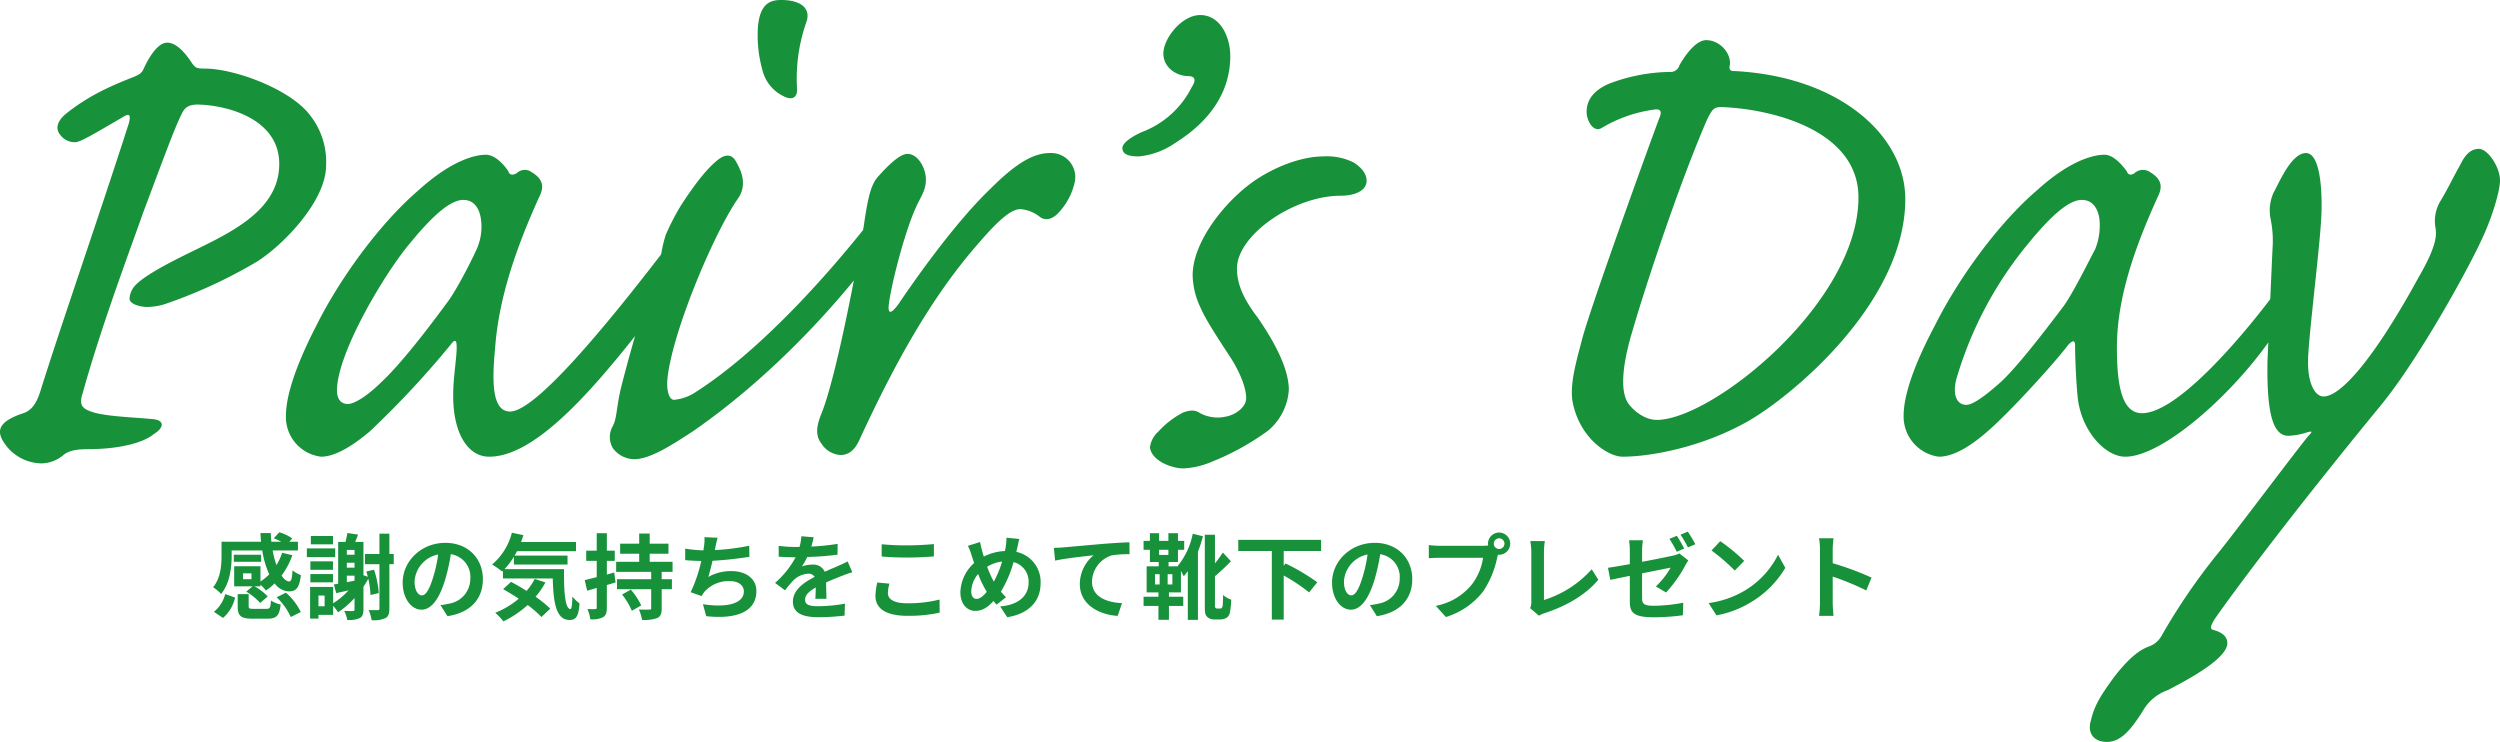
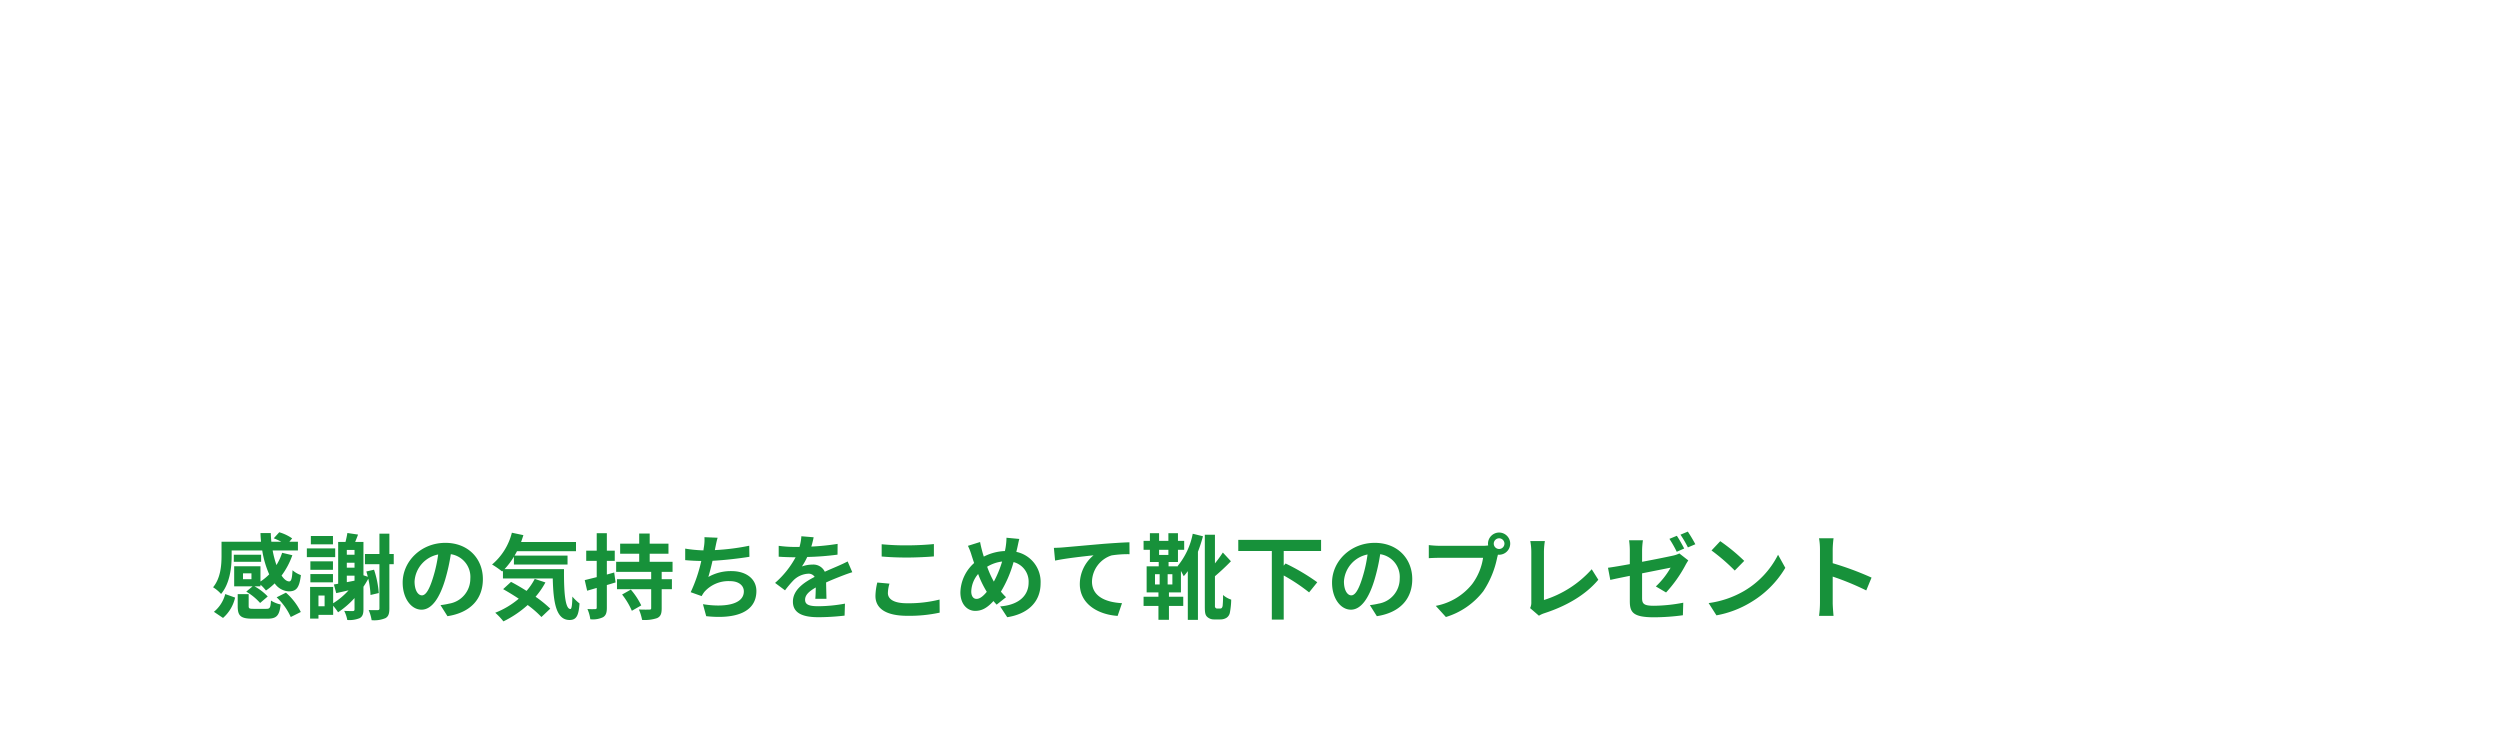
<svg xmlns="http://www.w3.org/2000/svg" width="537.993" height="159.66" viewBox="0 0 537.993 159.66">
  <g transform="translate(-993.627 -757.34)">
    <path d="M8.74-7.02H6.92V-8.28H8.74ZM4.48-13.2h6.58a20.516,20.516,0,0,0,1.5,5.14,11.5,11.5,0,0,1-1.88,1.54V-9.8H5.02v4.32H8.98L7.62-4.34A12.179,12.179,0,0,1,10.6-1.9l1.64-1.4A11.413,11.413,0,0,0,9.4-5.48h1.28v-.36a9.425,9.425,0,0,1,1.18,1.26,13.479,13.479,0,0,0,1.88-1.54A3.927,3.927,0,0,0,16.76-4.4c1.58,0,2.28-.66,2.62-3.5a5.689,5.689,0,0,1-1.8-1.04c-.1,1.72-.26,2.38-.7,2.4-.56,0-1.12-.46-1.66-1.26a16.363,16.363,0,0,0,2.32-4.38l-2.2-.52a12.2,12.2,0,0,1-1.22,2.64,21.069,21.069,0,0,1-.82-3.14h5.44v-1.88H16.9l.6-.72a9.438,9.438,0,0,0-2.78-1.32l-1.18,1.3a14.541,14.541,0,0,1,1.62.74H13.02c-.06-.6-.1-1.24-.12-1.86H10.68q.03.93.12,1.86H2.3v3c0,2.02-.18,4.82-1.82,6.8A7.84,7.84,0,0,1,2.2-3.84c1.9-2.26,2.28-5.74,2.28-8.2Zm6.34.92H4.94v1.52h5.88ZM2.62,1.32a8.208,8.208,0,0,0,2.6-4.38L3.1-3.82A7.322,7.322,0,0,1,.66,0ZM9.22-.64c-.92,0-1.08-.06-1.08-.6V-3.8H5.78v2.58c0,2.06.6,2.7,3.18,2.7h3.2c1.94,0,2.6-.6,2.86-3.06a6.226,6.226,0,0,1-2.08-.84c-.1,1.58-.24,1.78-1,1.78Zm4.94-2.48A13.479,13.479,0,0,1,17.2,1.12L19.36.04a13.371,13.371,0,0,0-3.2-4.16Zm12.12-13.2H21.52v1.8h4.76Zm.48,2.68h-6.1v1.88h6.1Zm-.48,2.78H21.42v1.82h4.86ZM21.42-6.34h4.86V-8.12H21.42Zm7.84-1.44h1.66V-6.7l-1.66.32Zm1.66-2.78V-9.5H29.26v-1.06Zm0-2.76v1.04H29.26v-1.04ZM24.48-1.2H23.16V-3.5h1.32ZM36.14-4.04a20.729,20.729,0,0,0-1.02-5.02l-1.66.38c.12.36.22.74.32,1.14l-.94-.32v-7.18H31.06c.2-.5.42-1.04.62-1.58l-2.3-.34c-.08.54-.24,1.28-.4,1.92H27.4v9l-.92.16.5,1.86c.82-.18,1.72-.38,2.66-.6a15.528,15.528,0,0,1-3.32,2.78V-5.36H21.36V1.46h1.8V.66h3.16V-1.3A11.728,11.728,0,0,1,27.38.1a18.578,18.578,0,0,0,3.54-3.06V-.54c0,.26-.08.36-.36.38-.26,0-1.06,0-1.86-.04a7.085,7.085,0,0,1,.66,1.96,5.829,5.829,0,0,0,2.68-.4c.6-.34.8-.92.8-1.86V-5.4c.38-.56.72-1.14,1.04-1.72a18.907,18.907,0,0,1,.48,3.5Zm3.22-8.4h-.94v-4.38H36.28v4.38H33.16v2.2h3.12v9.5c0,.28-.1.36-.36.38-.28,0-1.1.02-1.96-.02A8.883,8.883,0,0,1,34.6,1.8a6.168,6.168,0,0,0,2.98-.44c.64-.36.84-.96.84-2.1v-9.5h.94Zm19.18,5.4c0-4.36-3.12-7.8-8.08-7.8-5.18,0-9.18,3.94-9.18,8.56,0,3.38,1.84,5.82,4.06,5.82,2.18,0,3.9-2.48,5.1-6.52a40.447,40.447,0,0,0,1.2-5.42,4.944,4.944,0,0,1,4.2,5.28,5.427,5.427,0,0,1-4.56,5.36,15.383,15.383,0,0,1-1.86.32L50.92.94C55.96.16,58.54-2.82,58.54-7.04Zm-14.7.5a6.3,6.3,0,0,1,5.08-5.8A30.02,30.02,0,0,1,47.86-7.5c-.82,2.7-1.6,3.96-2.44,3.96C44.64-3.54,43.84-4.52,43.84-6.54ZM69.7-7.08A13.085,13.085,0,0,1,67.94-4.5c-1.14-.72-2.3-1.4-3.34-1.94L62.9-4.88c1.06.6,2.22,1.3,3.36,2.06A17.7,17.7,0,0,1,61.2.2a13.906,13.906,0,0,1,1.76,1.86,22.387,22.387,0,0,0,5.22-3.52,21.469,21.469,0,0,1,2.96,2.58l1.9-1.8a24.446,24.446,0,0,0-3.16-2.56A17.188,17.188,0,0,0,72-6.32Zm-6.5-2.1a15.912,15.912,0,0,0,2.02-2.68v1.68H76.76V-12.1H65.36c.18-.3.36-.62.52-.94h12.7v-1.98H66.76c.18-.48.34-.98.5-1.48l-2.48-.52a13.143,13.143,0,0,1-4.26,6.84,19.6,19.6,0,0,1,2.16,1.5l.18-.16v1.66H73.58c.12,5.12.7,8.94,3.62,8.94,1.54,0,1.96-1.06,2.14-3.56A9.632,9.632,0,0,1,77.8-3.28c-.04,1.62-.12,2.66-.42,2.68C76.22-.6,75.96-4.38,76-9.18Zm23.6.72-1.58.44v-2.94h1.7v-2.2h-1.7v-3.76H83.04v3.76H80.78v2.2h2.26v3.5c-.98.24-1.86.46-2.58.64l.52,2.28,2.06-.6V-.92c0,.26-.1.34-.34.34A16.161,16.161,0,0,1,81.04-.6a8.138,8.138,0,0,1,.62,2.2,5.028,5.028,0,0,0,2.74-.44c.62-.38.82-.96.82-2.06V-5.76c.64-.18,1.26-.38,1.88-.56Zm1.7,4.74a15.736,15.736,0,0,1,2.1,3.5l2.02-1.16a15.535,15.535,0,0,0-2.24-3.4ZM99.36-8.6v-2.16H94.44V-12.5h4.04v-2.16H94.44v-2.18H92.18v2.18h-4.1v2.16h4.1v1.74H87.22V-8.6h7.54v1.58H87.4v2.16h7.36V-.82c0,.28-.08.34-.4.34-.3.02-1.34.02-2.24-.02a10.292,10.292,0,0,1,.68,2.24,8.24,8.24,0,0,0,3.22-.38c.78-.36,1-.94,1-2.14V-4.86h2.2V-7.02h-2.2V-8.6Zm9.7-7.34-2.84-.12a9.07,9.07,0,0,1-.1,2.02c-.04.24-.08.52-.12.82a28.585,28.585,0,0,1-3.92-.38v2.48c1.02.1,2.2.16,3.46.18a32,32,0,0,1-2.28,6.72l2.36.84a7.391,7.391,0,0,1,.56-.88,6.921,6.921,0,0,1,5.54-2.34c1.96,0,2.98,1,2.98,2.2,0,2.94-4.42,3.48-8.8,2.76l.7,2.58c6.46.7,10.8-.92,10.8-5.42,0-2.56-2.14-4.28-5.38-4.28a9.745,9.745,0,0,0-4.96,1.26c.3-.98.62-2.26.9-3.48,2.68-.14,5.86-.52,7.94-.86l-.04-2.38a48.971,48.971,0,0,1-7.4.94c.04-.22.08-.44.12-.62C108.72-14.56,108.84-15.24,109.06-15.94Zm20.66-.1-2.64-.22a11.119,11.119,0,0,1-.4,2.3h-.96a26.024,26.024,0,0,1-3.52-.24v2.34c1.1.08,2.56.12,3.38.12h.26a19.628,19.628,0,0,1-4.42,5.52l2.14,1.6a23.028,23.028,0,0,1,1.86-2.2,4.872,4.872,0,0,1,3.12-1.38,1.539,1.539,0,0,1,1.4.68c-2.28,1.18-4.68,2.78-4.68,5.34,0,2.58,2.32,3.34,5.46,3.34a50.031,50.031,0,0,0,5.66-.34l.08-2.58a32.718,32.718,0,0,1-5.68.56c-1.96,0-2.9-.3-2.9-1.4,0-1,.8-1.78,2.3-2.64-.02.88-.04,1.84-.1,2.44h2.4c-.02-.92-.06-2.4-.08-3.52,1.22-.56,2.36-1,3.26-1.36.68-.26,1.74-.66,2.38-.84l-1-2.32c-.74.38-1.44.7-2.22,1.04-.82.36-1.66.7-2.7,1.18a2.708,2.708,0,0,0-2.66-1.54,6.777,6.777,0,0,0-2.26.4,13.964,13.964,0,0,0,1.14-2.04,59.578,59.578,0,0,0,6.52-.5l.02-2.32a50.634,50.634,0,0,1-5.66.58A19.137,19.137,0,0,0,129.72-16.04Zm14.64,1.5v2.64c1.62.14,3.36.22,5.46.22,1.9,0,4.38-.12,5.78-.24v-2.66c-1.54.16-3.82.28-5.8.28A52.466,52.466,0,0,1,144.36-14.54Zm1.68,8.48-2.62-.24a12.938,12.938,0,0,0-.4,2.88c0,2.74,2.3,4.28,6.88,4.28a30.819,30.819,0,0,0,6.94-.68l-.02-2.82a27.462,27.462,0,0,1-7.02.8c-2.88,0-4.1-.92-4.1-2.2A7.369,7.369,0,0,1,146.04-6.06Zm27.94-9.62-2.76-.26a13.51,13.51,0,0,1-.16,1.9q-.06.45-.18.96a10.9,10.9,0,0,0-4.54,1.2c-.14-.42-.26-.84-.36-1.22-.16-.6-.32-1.26-.44-1.92l-2.62.82a12.69,12.69,0,0,1,.8,2.08c.18.54.34,1.08.54,1.62a8.744,8.744,0,0,0-2.96,6.32c0,2.58,1.52,3.98,3.18,3.98,1.48,0,2.6-.66,3.94-2.12.2.26.44.52.68.78l2.02-1.6a15.987,15.987,0,0,1-1.1-1.2,25.292,25.292,0,0,0,2.72-6.36,4.328,4.328,0,0,1,3.24,4.42c0,2.5-1.74,4.76-6.12,5.12l1.52,2.32c4.16-.64,7.18-3.06,7.18-7.3a6.593,6.593,0,0,0-5.22-6.76c.06-.26.12-.5.18-.76C173.64-14.16,173.82-15.14,173.98-15.68ZM163.64-4.38a6.043,6.043,0,0,1,1.48-3.76,21.543,21.543,0,0,0,1.86,3.84c-.74.9-1.48,1.52-2.2,1.52S163.64-3.4,163.64-4.38Zm3.42-5.32a8.014,8.014,0,0,1,3.22-1.12A23.04,23.04,0,0,1,168.5-6.5,20.54,20.54,0,0,1,167.06-9.7Zm14.36-4.06.26,2.74c2.32-.5,6.4-.94,8.28-1.14A8.054,8.054,0,0,0,187-5.98c0,4.32,3.96,6.58,8.14,6.86l.94-2.74c-3.38-.18-6.46-1.38-6.46-4.66a6.084,6.084,0,0,1,4.22-5.62,22.632,22.632,0,0,1,3.86-.26l-.02-2.56c-1.4.04-3.6.18-5.66.34-3.66.32-6.96.62-8.62.76C183-13.82,182.22-13.78,181.42-13.76Zm25.5,7.88H205.9V-8.1h1.02ZM203.18-8.1h1v2.22h-1Zm2.88-5.24v1.1h-2v-1.1Zm5.24-3.46a15.555,15.555,0,0,1-3.24,6.94l.06.08H206.1v-.94h2.02v-2.62h1.34v-1.92h-1.34v-1.66h-2.06v1.66h-2v-1.66h-1.98v1.66h-1.36v1.92h1.36v2.62h1.9v.94h-2.6v5.6h2.54v.94h-3.2v1.98h3.2V1.72h2.26V-1.26h3.08V-3.24h-3.08v-.94h2.58V-8.8c.24.44.48.88.6,1.14a12.462,12.462,0,0,0,.88-1.1V1.74h2.18V-12.92a30.992,30.992,0,0,0,1.08-3.34ZM216.58-.7a.454.454,0,0,1-.36-.14.445.445,0,0,1-.14-.38V-7.66c1.16-.98,2.36-2.1,3.44-3.22l-1.74-1.88a25.246,25.246,0,0,1-1.7,2.34v-6.16H213.9V-1.14c0,1.42.12,1.84.5,2.22a2.128,2.128,0,0,0,1.54.56h1.32a2.468,2.468,0,0,0,1.32-.36A1.7,1.7,0,0,0,219.3.14a16.35,16.35,0,0,0,.28-2.76,5.1,5.1,0,0,1-1.76-1,20.376,20.376,0,0,1-.08,2.28.962.962,0,0,1-.22.54.665.665,0,0,1-.4.1Zm22.34-12.38v-2.4H221.1v2.4h7.22V1.68h2.56v-9.5a39.552,39.552,0,0,1,5.46,3.64l1.76-2.18a45.153,45.153,0,0,0-6.82-4.04l-.4.46v-3.14Zm19.62,6.04c0-4.36-3.12-7.8-8.08-7.8-5.18,0-9.18,3.94-9.18,8.56,0,3.38,1.84,5.82,4.06,5.82,2.18,0,3.9-2.48,5.1-6.52a40.446,40.446,0,0,0,1.2-5.42,4.944,4.944,0,0,1,4.2,5.28,5.427,5.427,0,0,1-4.56,5.36,15.383,15.383,0,0,1-1.86.32l1.5,2.38C255.96.16,258.54-2.82,258.54-7.04Zm-14.7.5a6.3,6.3,0,0,1,5.08-5.8,30.02,30.02,0,0,1-1.06,4.84c-.82,2.7-1.6,3.96-2.44,3.96C244.64-3.54,243.84-4.52,243.84-6.54Zm32.24-8.12a1.161,1.161,0,0,1,1.16-1.16,1.157,1.157,0,0,1,1.14,1.16,1.153,1.153,0,0,1-1.14,1.14A1.157,1.157,0,0,1,276.08-14.66Zm-1.24,0a2.213,2.213,0,0,0,.04.38,8.63,8.63,0,0,1-1.14.08h-9.26a22.269,22.269,0,0,1-2.38-.16v2.82c.5-.04,1.46-.08,2.38-.08h9.3a12.568,12.568,0,0,1-2.34,5.64,13.111,13.111,0,0,1-7.84,4.7l2.18,2.4a16.064,16.064,0,0,0,8.04-5.54,20.19,20.19,0,0,0,3-7.28c.06-.18.1-.38.16-.6a1.14,1.14,0,0,0,.26.02,2.4,2.4,0,0,0,2.38-2.38,2.4,2.4,0,0,0-2.38-2.4A2.407,2.407,0,0,0,274.84-14.66ZM283.9-.8,285.8.84A5.163,5.163,0,0,1,286.98.3c4.72-1.54,8.86-3.92,11.6-7.2l-1.42-2.26a22.917,22.917,0,0,1-10.28,6.62v-10.4a14.63,14.63,0,0,1,.2-2.28h-3.14a12.779,12.779,0,0,1,.22,2.28V-2.1A2.612,2.612,0,0,1,283.9-.8Zm31.58-15.56-1.6.66a25.461,25.461,0,0,1,1.58,2.78l1.6-.7C316.68-14.36,315.98-15.62,315.48-16.36Zm2.36-.9-1.58.66a23.337,23.337,0,0,1,1.6,2.74l1.6-.68A31.281,31.281,0,0,0,317.84-17.26ZM305.36-2.28c0,2.36.66,3.46,5.2,3.46a47.077,47.077,0,0,0,6.22-.44l.08-2.7a34.545,34.545,0,0,1-6.32.66c-2.18,0-2.54-.44-2.54-1.68v-5.3c2.82-.56,5.52-1.1,6.14-1.22a17.231,17.231,0,0,1-3.18,4.04l2.2,1.3a28.12,28.12,0,0,0,4.14-5.82c.18-.36.46-.8.64-1.08l-1.92-1.5a5.855,5.855,0,0,1-1.42.48c-.9.2-3.7.78-6.6,1.32V-13.1a16.509,16.509,0,0,1,.18-2.3H305.2a16.839,16.839,0,0,1,.16,2.3v2.84c-1.98.36-3.74.66-4.7.78l.5,2.62c.84-.2,2.42-.52,4.2-.88ZM324.82-15.2l-1.88,2a41.586,41.586,0,0,1,5,4.32l2.04-2.08A40.394,40.394,0,0,0,324.82-15.2Zm-2.5,13.32L324,.76a21.66,21.66,0,0,0,7.42-2.82,21.267,21.267,0,0,0,7.4-7.4l-1.56-2.82a18.832,18.832,0,0,1-7.28,7.78A20.614,20.614,0,0,1,322.32-1.88Zm23.96-.04a21.962,21.962,0,0,1-.2,2.8h3.12c-.08-.82-.18-2.22-.18-2.8V-7.58a57.767,57.767,0,0,1,7.22,2.98l1.14-2.76a65.32,65.32,0,0,0-8.36-3.1v-2.96a21.74,21.74,0,0,1,.18-2.4h-3.12a13.882,13.882,0,0,1,.2,2.4Z" transform="translate(1039 889)" fill="#17913a" />
-     <path d="M82.8-61.02a16.182,16.182,0,0,0-3.42-10.8C75.24-77.4,63.18-81.9,56.7-81.9c-1.8,0-1.98-.18-2.7-1.08-1.98-3.06-3.78-4.5-5.4-4.5-2.16,0-4.14,3.6-5.04,5.58-.36.9-.9,1.26-2.16,1.8-5.58,2.16-10.08,4.32-14.58,7.92-2.16,1.8-2.16,3.42-1.26,4.5a3.849,3.849,0,0,0,3.24,1.62c1.08,0,3.78-1.62,10.26-5.4,1.44-.9,1.8-.54,1.26,1.44C33.84-49.86,25.74-26.64,21.24-12.24c-.9,2.7-1.98,3.96-3.6,4.5-4.86,1.62-5.76,3.42-4.5,5.76A9.832,9.832,0,0,0,21.6,3.06a7.532,7.532,0,0,0,4.68-1.8C27.36.36,28.98,0,31.5,0c7.02,0,12.06-1.44,14.22-3.24,2.34-1.44,2.34-3.06-.36-3.24-3.6-.36-9.72-.54-12.6-1.44-2.34-.72-3.24-1.44-2.34-4.14,3.96-14.22,9.72-29.52,12.96-38.7C48.24-63.72,50.22-69.12,51.66-72c.72-1.62,1.62-2.16,3.6-2.16,6.66.18,17.46,3.24,17.46,12.78,0,10.98-12.6,15.66-21.42,20.16-3.96,1.98-7.74,4.14-9.36,5.76A4.651,4.651,0,0,0,40.5-32.4c0,1.26,2.52,1.8,3.78,1.8a13.445,13.445,0,0,0,3.6-.54,106.252,106.252,0,0,0,19.98-9.18C73.62-43.92,82.8-53.46,82.8-61.02ZM74.16-7.2a8.587,8.587,0,0,0,7.56,8.82c2.52,0,5.94-1.62,10.44-5.4A200.19,200.19,0,0,0,109.62-22.5c.9-1.26,1.26-.9,1.26.18.18,1.62-.72,6.84-.72,10.26-.18,8.1,2.88,13.68,7.74,13.68,11.52,0,26.28-19.08,39.42-36.36,3.42-4.68,5.76-9.36,5.76-12.42,0-2.34-2.34-2.7-4.32.18C142.02-24.84,127.62-8.1,122.4-8.1c-3.78,0-3.96-5.94-3.24-13.5.72-10.26,4.14-20.88,9.54-32.76.9-1.8,1.08-3.6-1.62-5.22a2.473,2.473,0,0,0-3.24.18c-.9.54-1.62.36-1.8-.36-.9-1.44-2.88-3.6-4.86-3.6s-7.02.9-14.4,7.56C93.96-48.24,85.5-36.18,80.82-26.82,75.24-16.02,74.16-10.26,74.16-7.2Zm10.98-5.4c0-8.1,10.44-25.56,15.84-31.86,4.86-5.94,8.64-9.18,11.34-9.18,2.34,0,3.42,1.8,3.78,3.96a11.847,11.847,0,0,1-.9,6.66c-.54,1.26-4.32,9-6.66,11.88-5.4,7.38-10.44,13.5-13.5,16.38-3.24,3.24-6.12,5.04-7.56,5.04C85.86-9.72,85.14-10.98,85.14-12.6ZM171-61.92c-.9-1.62-2.34-1.8-4.5.18-2.52,2.16-5.4,6.3-7.38,9.36a51.549,51.549,0,0,0-3.24,6.3,30.154,30.154,0,0,0-1.08,4.86,17.384,17.384,0,0,1-1.26,3.6c-1.62,4.32-4.68,14.22-7.2,24.12-1.08,4.32-.9,6.66-1.8,8.46a4.7,4.7,0,0,0,0,4.86,5.817,5.817,0,0,0,4.5,2.34c3.24,0,7.38-2.52,12.6-5.94,16.2-11.16,30.78-26.64,40.5-39.96,3.06-4.5,4.68-7.92,4.68-10.08,0-2.34-1.08-3.06-2.34-1.26-11.88,16.02-27.9,33.66-41.94,42.66a10.123,10.123,0,0,1-4.86,1.8c-1.08,0-1.62-1.98-1.44-4.32.9-9.9,9.9-31.32,15.12-38.88C173.7-57.06,171.9-60.3,171-61.92Zm9.72-34.74c-2.34,0-4.86.72-5.04,6.84a28.015,28.015,0,0,0,1.08,8.46,8.4,8.4,0,0,0,4.14,5.22c2.16,1.26,3.42.54,3.24-1.62a36.413,36.413,0,0,1,1.98-14.04C187.2-94.68,185.22-96.66,180.72-96.66ZM238.5-63.72c-3.78,0-7.74,2.7-12.6,7.56-7.02,6.66-15.12,17.82-19.98,25.02-1.62,2.16-2.34,2.16-1.98-.36.72-5.04,3.78-16.74,6.3-21.6.72-1.44,1.62-2.88,1.62-4.68.18-2.16-1.44-5.76-3.96-5.76-1.8,0-4.68,3.06-6.12,4.68-1.62,1.62-2.34,4.32-3.24,10.62-1.44,8.64-5.94,32.76-9.18,40.68-1.08,2.7-1.26,4.68,0,6.3a5.248,5.248,0,0,0,4.14,2.52c1.62,0,3.06-.9,4.14-3.42,6.84-14.76,14.4-28.98,24.3-40.68,4.14-4.86,7.74-8.82,10.26-8.82a7.747,7.747,0,0,1,4.14,1.62c1.08.9,2.7.72,4.14-.9a14.1,14.1,0,0,0,3.42-6.48A5.185,5.185,0,0,0,238.5-63.72Zm32.4-29.7c-3.96,0-7.92,5.04-7.92,8.28,0,3.06,2.88,4.86,5.4,4.86,1.26,0,1.8.72.72,2.34a19.75,19.75,0,0,1-10.8,9.72c-1.62.72-4.14,2.16-4.14,3.42,0,1.62,1.98,1.8,3.6,1.8a16.491,16.491,0,0,0,7.74-2.88c6.66-4.14,11.88-10.26,11.88-18.72C277.38-88.74,275.22-93.42,270.9-93.42ZM297.36-63c-5.22,0-12.24,2.88-17.1,7.02-5.58,4.68-10.98,12.24-10.98,18.54a17.026,17.026,0,0,0,1.8,7.2c1.08,2.52,3.96,6.84,6.3,10.44,1.98,3.06,3.42,6.48,3.42,8.82,0,1.98-2.34,3.6-4.32,3.96a8.075,8.075,0,0,1-5.58-.72c-1.08-.72-1.98-.72-3.6-.18a18.721,18.721,0,0,0-5.4,4.14,5.342,5.342,0,0,0-1.8,3.42c.36,2.88,4.68,4.5,7.2,4.5a17.522,17.522,0,0,0,6.12-1.44,55.06,55.06,0,0,0,12.06-6.66,12.443,12.443,0,0,0,4.5-8.82c0-4.5-3.06-10.26-6.66-15.48-2.88-3.78-4.5-7.02-4.5-10.62,0-7.2,12.24-15.66,22.32-15.66,3.06,0,5.58-1.08,5.58-3.24,0-1.44-1.08-2.88-2.88-3.96A12.952,12.952,0,0,0,297.36-63Zm125.28,9.18c0-13.5-13.86-26.28-36.54-27.54-.72,0-1.44,0-1.26-1.08.54-2.52-1.98-5.58-5.04-5.58-2.52,0-5.04,4.14-5.76,5.4a1.951,1.951,0,0,1-1.98,1.44,37.93,37.93,0,0,0-13.14,2.52c-2.52,1.08-4.86,2.88-4.86,6.12,0,1.8,1.44,4.5,3.24,3.42a29.556,29.556,0,0,1,11.34-3.96c1.08-.18,1.8.18,1.08,1.8-1.44,3.78-15.3,41.94-16.74,48.06-1.08,4.14-2.52,9-1.98,12.78,1.44,8.1,7.74,12.06,10.8,12.06,6.3,0,17.46-2.16,27.18-7.74C398.88-11.88,422.64-31.86,422.64-53.82Zm-10.08-.36c0,22.68-31.5,47.88-43.38,47.88-2.88,0-5.4-2.34-6.3-3.78-1.08-1.8-1.8-5.94,1.08-15.48,2.88-9.9,10.08-31.68,16.02-45.36,1.08-2.16,1.44-2.7,3.06-2.7C393.66-73.26,412.56-68.76,412.56-54.18Zm52.92-9.18c-1.98,0-7.02.9-14.4,7.56-8.82,7.56-17.28,19.62-21.96,28.98-5.76,10.8-6.84,16.56-6.84,19.62a8.718,8.718,0,0,0,7.56,8.82c2.7,0,6.12-1.62,10.44-5.4,4.86-4.14,14.94-15.3,17.46-18.72,1.08-1.08,1.44-.9,1.44.36,0,1.98.18,7.02.54,10.8.72,7.38,5.94,12.96,10.26,12.96,9.36,0,28.26-18.18,34.92-31.32a17.025,17.025,0,0,0,1.62-6.3c0-1.44-1.62-1.62-2.7.18-8.64,11.88-22.68,28.08-30.24,28.08-4.32,0-5.4-5.94-5.4-14.04,0-10.26,3.42-20.7,8.82-32.58.9-1.8,1.08-3.6-1.62-5.22a2.726,2.726,0,0,0-3.42.18c-.72.54-1.44.36-1.62-.36C469.26-61.2,467.46-63.36,465.48-63.36Zm-4.86,9.72c2.34,0,3.42,1.8,3.78,3.96a13.663,13.663,0,0,1-.9,6.66c-.72,1.26-4.5,9-6.66,12.06-5.4,7.2-10.44,13.5-13.5,16.38-3.42,3.06-6.12,5.04-7.56,5.04-2.34,0-3.06-2.7-1.98-6.12a81.545,81.545,0,0,1,15.48-28.8C454.14-50.4,457.92-53.64,460.62-53.64ZM500.58-18.9c-.18,11.52,1.26,16.02,4.5,16.02a14.169,14.169,0,0,0,3.96-.72c1.26-.36,1.26-.18.36.72-3.78,4.68-15.48,20.34-19.26,25.02A133.123,133.123,0,0,0,477.9,39.96a5.056,5.056,0,0,1-2.88,2.52c-1.44.54-3.78,1.8-7.38,6.48-3.06,4.14-4.32,6.3-5.04,9.36-.9,2.88.72,4.68,3.42,4.68,3.06,0,5.22-2.7,7.74-6.66a9.961,9.961,0,0,1,5.4-4.5c2.7-1.44,12.78-6.48,12.78-10.08,0-1.44-1.08-2.34-3.06-2.88-.72-.18-.54-.9.36-2.34,3.6-5.22,16.02-21.96,35.82-46.08,8.1-9.9,19.26-30.06,22.14-36.72,2.16-4.86,3.42-9.72,3.42-11.52,0-3.06-2.7-6.84-4.5-6.84-1.44,0-2.7.72-3.96,3.24-1.8,3.24-2.7,5.22-4.32,7.92a8.317,8.317,0,0,0-1.08,5.94c.18,1.44.36,3.6-3.6,10.44-9.54,17.46-16.74,25.74-20.52,25.74-1.8,0-3.78-2.88-3.24-9.54.36-5.94,2.34-21.96,2.7-28.08.36-4.86.18-14.76-3.24-14.76-3.06,0-5.58,5.94-7.02,8.64a9.334,9.334,0,0,0-.54,5.76,23.355,23.355,0,0,1,.36,6.3Z" transform="translate(981 854)" fill="#17913a" />
  </g>
</svg>